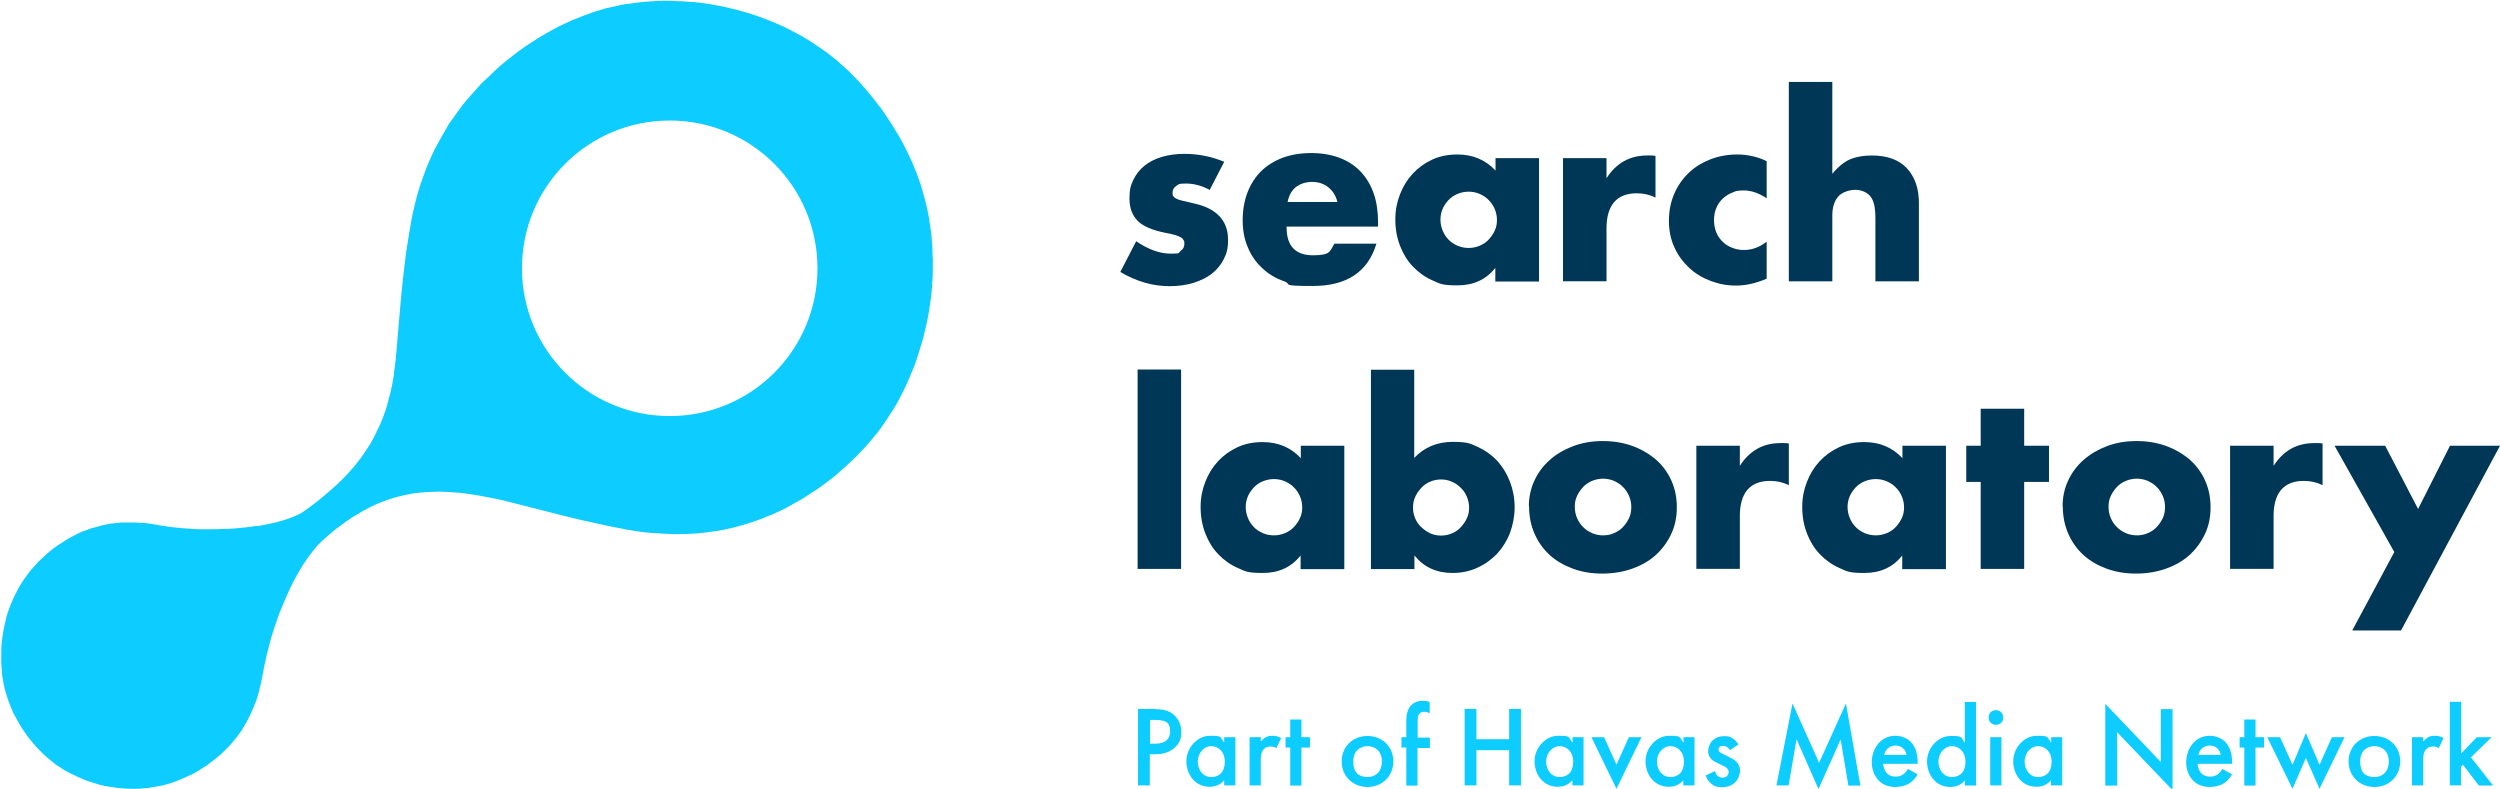
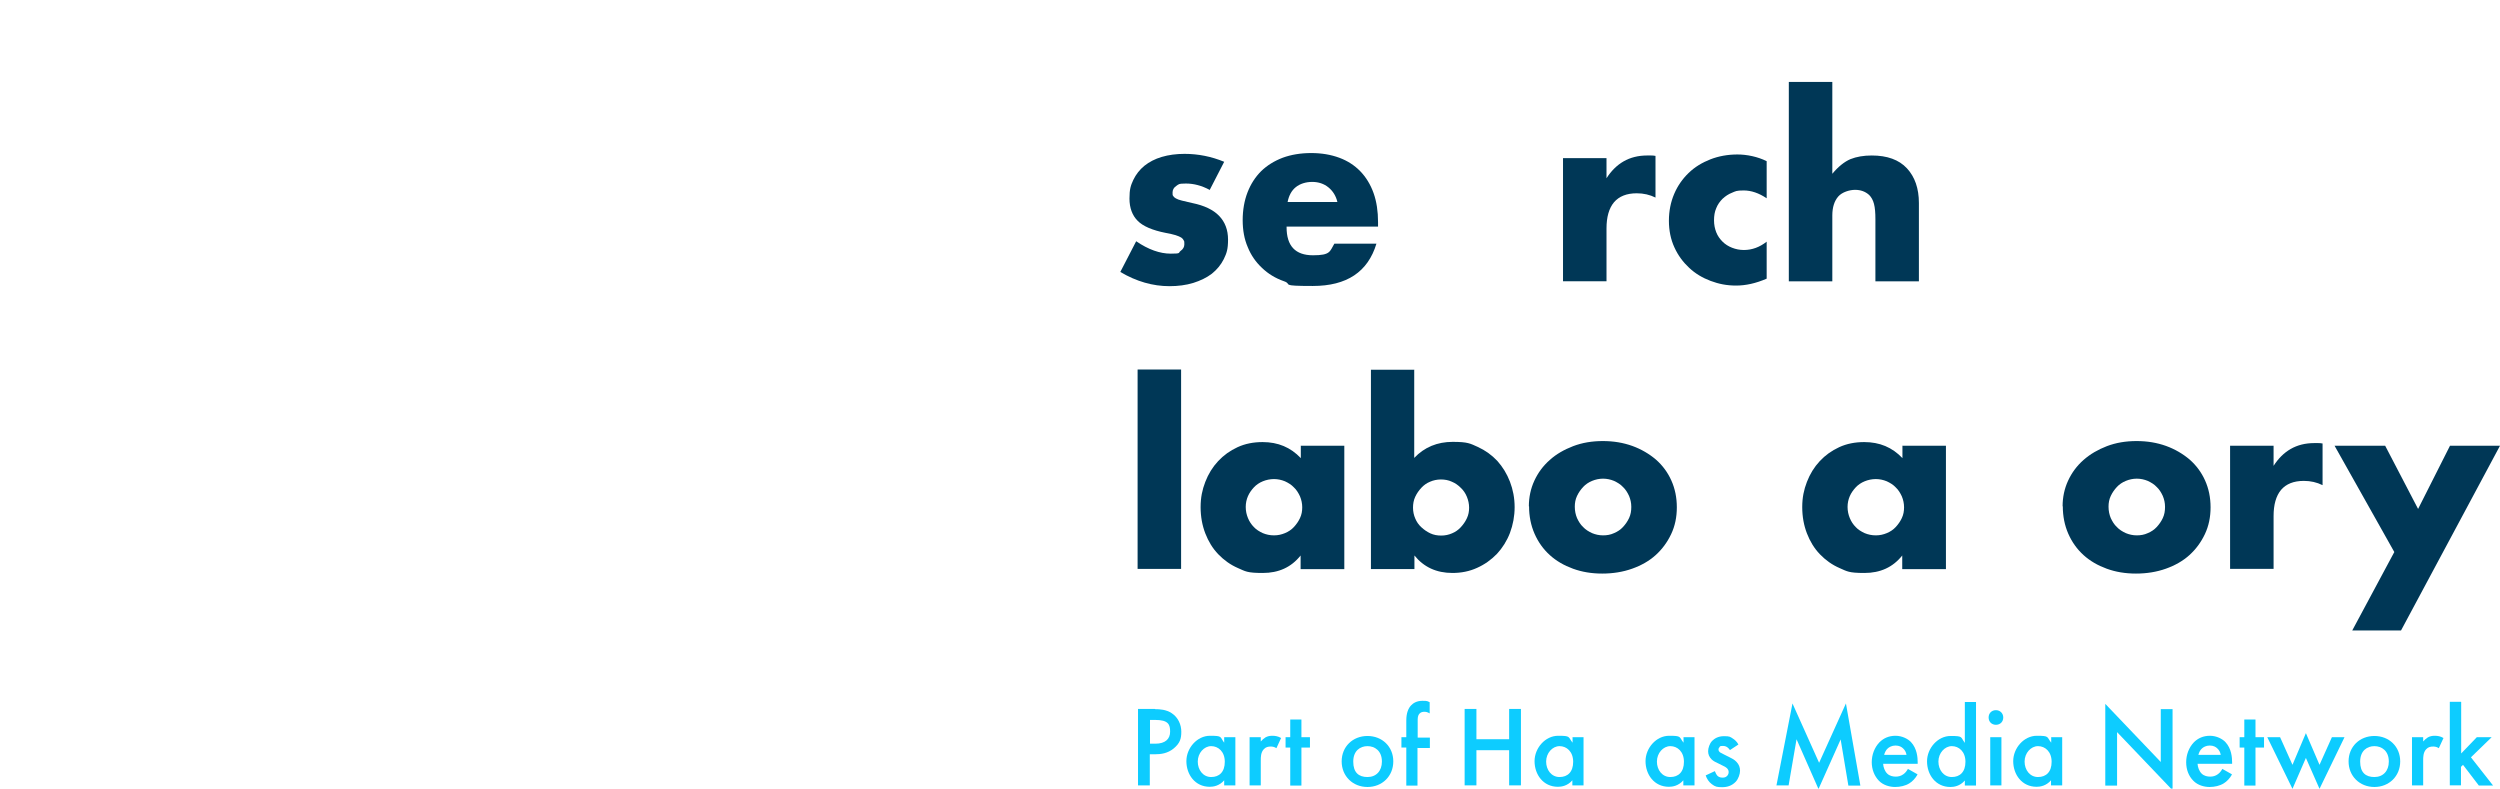
<svg xmlns="http://www.w3.org/2000/svg" version="1.1" viewBox="0 0 1230 388">
  <defs>
    <style>
      .cls-1 {
        fill: #003756;
      }

      .cls-2 {
        fill: #0dccff;
      }
    </style>
  </defs>
  <g>
    <g id="Layer_3">
      <g>
        <g>
          <g>
            <path class="cls-1" d="M595.1,93.4c-3.9-2.1-7.8-3.1-11.6-3.1s-3.6.4-4.8,1.2c-1.2.8-1.8,1.9-1.8,3.2s0,1.3.3,1.7c.2.4.6.8,1.3,1.2.7.4,1.7.8,3,1.1,1.3.3,3,.7,5.1,1.2,5.9,1.2,10.3,3.3,13.2,6.3,2.9,3,4.4,6.9,4.4,11.7s-.7,6.7-2.1,9.6c-1.4,2.8-3.4,5.2-5.9,7.2-2.5,1.9-5.6,3.4-9.1,4.5-3.6,1.1-7.5,1.6-11.7,1.6-8.2,0-16.3-2.3-24.2-7l7.8-15.1c6,4.1,11.7,6.1,17,6.1s3.6-.4,4.8-1.3c1.3-.9,1.9-2,1.9-3.3s0-1.4-.3-1.9c-.2-.5-.6-1-1.2-1.4-.6-.4-1.6-.8-2.8-1.2-1.2-.4-2.8-.7-4.8-1.1-6.6-1.3-11.3-3.3-13.9-6-2.6-2.6-4-6.3-4-10.9s.6-6.4,1.9-9.2c1.3-2.7,3.1-5,5.4-6.9,2.4-1.9,5.2-3.4,8.6-4.4,3.4-1,7.1-1.5,11.2-1.5,6.7,0,13.2,1.3,19.5,3.9l-7.2,14Z" />
            <path class="cls-1" d="M633,111.8c0,9.2,4.3,13.8,13,13.8s8.2-1.9,10.5-5.7h20.7c-4.2,13.9-14.6,20.8-31.3,20.8s-9.8-.8-14.1-2.3c-4.3-1.5-7.9-3.7-10.9-6.6-3-2.8-5.4-6.2-7-10.2-1.7-3.9-2.5-8.4-2.5-13.3s.8-9.6,2.4-13.7c1.6-4.1,3.8-7.5,6.7-10.4,2.9-2.8,6.4-5,10.6-6.6,4.1-1.5,8.8-2.3,14-2.3s9.7.8,13.8,2.3c4.1,1.5,7.6,3.8,10.4,6.7,2.8,2.9,5,6.5,6.5,10.7,1.5,4.2,2.2,9,2.2,14.3v2.2h-45ZM658,99.4c-.7-3-2.2-5.4-4.4-7.2-2.2-1.8-4.9-2.7-8-2.7s-6,.9-8.1,2.6c-2.1,1.7-3.4,4.2-4,7.3h24.5Z" />
-             <path class="cls-1" d="M735.7,77.8h21.5v60.7h-21.5v-6.7c-4.6,5.8-10.8,8.6-18.6,8.6s-8.5-.8-12.2-2.4c-3.7-1.6-6.9-3.9-9.7-6.8-2.8-2.9-4.9-6.4-6.4-10.3-1.5-3.9-2.3-8.2-2.3-12.9s.8-8.5,2.3-12.4c1.5-3.9,3.6-7.3,6.3-10.2,2.7-2.9,5.9-5.2,9.6-6.9,3.7-1.7,7.8-2.5,12.3-2.5,7.6,0,13.8,2.6,18.8,7.9v-6ZM708.7,108c0,2,.4,3.8,1.1,5.5.7,1.7,1.7,3.2,2.9,4.4,1.2,1.3,2.7,2.2,4.4,3,1.7.7,3.5,1.1,5.5,1.1s3.7-.4,5.4-1.1c1.7-.7,3.2-1.7,4.4-3,1.2-1.3,2.2-2.7,3-4.4.8-1.7,1.1-3.4,1.1-5.3s-.4-3.7-1.1-5.4c-.8-1.7-1.7-3.2-3-4.4-1.2-1.3-2.7-2.2-4.4-3-1.7-.7-3.5-1.1-5.4-1.1s-3.8.4-5.5,1.1c-1.7.7-3.2,1.7-4.4,3-1.2,1.3-2.2,2.7-2.9,4.3-.7,1.6-1.1,3.4-1.1,5.3" />
            <path class="cls-1" d="M769,77.8h21.4v9.9c2.3-3.6,5.1-6.4,8.4-8.3,3.3-1.9,7.2-2.9,11.6-2.9h1.8c.7,0,1.4,0,2.3.2v20.5c-2.8-1.4-5.9-2.1-9.2-2.1-5,0-8.7,1.5-11.2,4.4-2.5,3-3.7,7.3-3.7,12.9v26h-21.4v-60.7Z" />
            <path class="cls-1" d="M869.1,97.5c-3.7-2.5-7.5-3.8-11.2-3.8s-4,.4-5.7,1.1c-1.8.7-3.3,1.7-4.7,3-1.3,1.3-2.4,2.8-3.1,4.6-.8,1.8-1.1,3.8-1.1,6s.4,4.1,1.1,5.9c.7,1.8,1.8,3.3,3.1,4.6,1.3,1.3,2.9,2.3,4.7,3,1.8.7,3.7,1.1,5.8,1.1,4,0,7.8-1.4,11.2-4.1v18.2c-5.3,2.3-10.3,3.4-15,3.4s-8.6-.8-12.6-2.3c-4-1.5-7.5-3.6-10.5-6.4-3-2.8-5.5-6.1-7.3-10.1-1.8-3.9-2.7-8.3-2.7-13.1s.9-9.2,2.6-13.2c1.7-4,4.1-7.4,7.1-10.3,3-2.9,6.6-5.1,10.7-6.7,4.1-1.6,8.6-2.4,13.3-2.4s10,1.1,14.4,3.3v18.2Z" />
            <path class="cls-1" d="M880.1,40.3h21.4v45.2c2.9-3.5,5.9-5.9,8.9-7.2,3-1.2,6.5-1.8,10.5-1.8,7.6,0,13.4,2.1,17.3,6.3,3.9,4.2,5.9,9.9,5.9,17.1v38.5h-21.4v-30.6c0-3.1-.2-5.6-.7-7.5-.5-1.9-1.3-3.3-2.4-4.4-1.9-1.7-4.2-2.5-6.9-2.5s-6.4,1.1-8.3,3.3c-1.9,2.2-2.9,5.3-2.9,9.3v32.4h-21.4V40.3Z" />
            <rect class="cls-1" x="559.7" y="181.8" width="21.4" height="98.1" />
            <path class="cls-1" d="M639.9,219.3h21.5v60.7h-21.5v-6.7c-4.6,5.8-10.8,8.6-18.6,8.6s-8.5-.8-12.2-2.4c-3.7-1.6-6.9-3.9-9.7-6.8-2.8-2.9-4.9-6.4-6.4-10.3-1.5-3.9-2.3-8.2-2.3-12.9s.8-8.5,2.3-12.4c1.5-3.9,3.6-7.3,6.3-10.2,2.7-2.9,5.9-5.2,9.6-6.9,3.7-1.7,7.8-2.5,12.3-2.5,7.6,0,13.8,2.6,18.8,7.9v-6ZM612.9,249.4c0,2,.4,3.8,1.1,5.5.7,1.7,1.7,3.2,2.9,4.4,1.2,1.3,2.7,2.2,4.4,3,1.7.7,3.5,1.1,5.5,1.1s3.7-.4,5.4-1.1c1.7-.7,3.2-1.7,4.4-3,1.2-1.3,2.2-2.7,3-4.4.8-1.7,1.1-3.4,1.1-5.3s-.4-3.7-1.1-5.4c-.8-1.7-1.7-3.2-3-4.4-1.2-1.3-2.7-2.2-4.4-3-1.7-.7-3.5-1.1-5.4-1.1s-3.8.4-5.5,1.1c-1.7.7-3.2,1.7-4.4,3-1.2,1.3-2.2,2.7-2.9,4.3-.7,1.6-1.1,3.4-1.1,5.3" />
            <path class="cls-1" d="M695.8,181.8v43.5c5-5.3,11.4-7.9,18.9-7.9s8.6.8,12.4,2.5c3.7,1.7,6.9,4,9.6,6.9,2.6,2.9,4.7,6.3,6.2,10.2,1.5,3.9,2.3,8.1,2.3,12.5s-.8,8.7-2.3,12.7c-1.5,3.9-3.7,7.4-6.4,10.3-2.8,2.9-6,5.2-9.8,6.9-3.7,1.7-7.8,2.5-12.1,2.5-7.9,0-14.1-2.9-18.7-8.6v6.7h-21.4v-98.1h21.4ZM722.8,249.8c0-1.9-.4-3.7-1.1-5.4-.7-1.7-1.7-3.2-3-4.4-1.3-1.3-2.7-2.3-4.4-3-1.7-.8-3.5-1.1-5.4-1.1s-3.7.4-5.3,1.1c-1.7.7-3.1,1.7-4.3,3-1.2,1.3-2.2,2.7-3,4.4-.8,1.7-1.1,3.5-1.1,5.4s.4,3.7,1.1,5.3c.7,1.7,1.7,3.1,3,4.3,1.3,1.2,2.7,2.2,4.4,3,1.7.8,3.5,1.1,5.4,1.1s3.7-.4,5.3-1.1c1.7-.7,3.1-1.7,4.3-3,1.2-1.3,2.2-2.7,3-4.4.8-1.7,1.1-3.4,1.1-5.2" />
            <path class="cls-1" d="M752.2,249.1c0-4.5.9-8.7,2.7-12.6,1.8-3.9,4.3-7.3,7.6-10.2,3.2-2.9,7.1-5.1,11.5-6.8,4.5-1.7,9.3-2.5,14.6-2.5s10,.8,14.5,2.4c4.4,1.6,8.3,3.9,11.6,6.7,3.3,2.9,5.8,6.3,7.6,10.3,1.8,4,2.7,8.4,2.7,13.2s-.9,9.2-2.8,13.2c-1.9,4-4.4,7.4-7.6,10.3s-7.1,5.1-11.6,6.7c-4.5,1.6-9.4,2.4-14.7,2.4s-10-.8-14.4-2.4c-4.4-1.6-8.2-3.8-11.4-6.7-3.2-2.9-5.7-6.4-7.5-10.5-1.8-4.1-2.7-8.6-2.7-13.5M774.8,249.3c0,2.1.4,3.9,1.1,5.6.8,1.7,1.7,3.2,3,4.4,1.2,1.3,2.7,2.2,4.4,3,1.7.7,3.5,1.1,5.4,1.1s3.7-.3,5.4-1.1c1.7-.7,3.2-1.7,4.4-3,1.2-1.3,2.2-2.7,3-4.4.8-1.7,1.1-3.5,1.1-5.5s-.4-3.7-1.1-5.4c-.8-1.7-1.7-3.2-3-4.4-1.2-1.3-2.7-2.2-4.4-3-1.7-.7-3.5-1.1-5.4-1.1s-3.7.4-5.4,1.1c-1.7.7-3.2,1.7-4.4,3-1.2,1.3-2.2,2.7-3,4.4-.8,1.7-1.1,3.4-1.1,5.3" />
-             <path class="cls-1" d="M834.6,219.3h21.4v9.9c2.3-3.6,5.1-6.4,8.4-8.3,3.3-1.9,7.2-2.9,11.6-2.9h1.8c.7,0,1.4,0,2.3.2v20.5c-2.8-1.4-5.9-2.1-9.2-2.1-5,0-8.7,1.5-11.2,4.4-2.5,3-3.7,7.3-3.7,12.9v26h-21.4v-60.7Z" />
            <path class="cls-1" d="M935.9,219.3h21.5v60.7h-21.5v-6.7c-4.6,5.8-10.8,8.6-18.6,8.6s-8.5-.8-12.2-2.4c-3.7-1.6-6.9-3.9-9.7-6.8-2.8-2.9-4.9-6.4-6.4-10.3-1.5-3.9-2.3-8.2-2.3-12.9s.8-8.5,2.3-12.4c1.5-3.9,3.6-7.3,6.3-10.2,2.7-2.9,5.9-5.2,9.6-6.9,3.7-1.7,7.8-2.5,12.3-2.5,7.6,0,13.8,2.6,18.8,7.9v-6ZM909,249.4c0,2,.4,3.8,1.1,5.5.7,1.7,1.7,3.2,2.9,4.4,1.2,1.3,2.7,2.2,4.4,3,1.7.7,3.5,1.1,5.5,1.1s3.7-.4,5.4-1.1c1.7-.7,3.2-1.7,4.4-3,1.2-1.3,2.2-2.7,3-4.4.8-1.7,1.1-3.4,1.1-5.3s-.4-3.7-1.1-5.4c-.8-1.7-1.7-3.2-3-4.4-1.2-1.3-2.7-2.2-4.4-3-1.7-.7-3.5-1.1-5.4-1.1s-3.8.4-5.5,1.1c-1.7.7-3.2,1.7-4.4,3-1.2,1.3-2.2,2.7-2.9,4.3-.7,1.6-1.1,3.4-1.1,5.3" />
-             <polygon class="cls-1" points="995.9 237.1 995.9 279.9 974.5 279.9 974.5 237.1 967.4 237.1 967.4 219.3 974.5 219.3 974.5 201.1 995.9 201.1 995.9 219.3 1008.1 219.3 1008.1 237.1 995.9 237.1" />
            <path class="cls-1" d="M1014.8,249.1c0-4.5.9-8.7,2.7-12.6,1.8-3.9,4.3-7.3,7.6-10.2s7.1-5.1,11.5-6.8c4.5-1.7,9.3-2.5,14.6-2.5s10,.8,14.5,2.4c4.4,1.6,8.3,3.9,11.6,6.7,3.3,2.9,5.8,6.3,7.6,10.3,1.8,4,2.7,8.4,2.7,13.2s-.9,9.2-2.8,13.2c-1.9,4-4.4,7.4-7.6,10.3-3.2,2.9-7.1,5.1-11.6,6.7-4.5,1.6-9.4,2.4-14.7,2.4s-10-.8-14.4-2.4c-4.4-1.6-8.2-3.8-11.4-6.7-3.2-2.9-5.7-6.4-7.5-10.5-1.8-4.1-2.7-8.6-2.7-13.5M1037.4,249.3c0,2.1.4,3.9,1.1,5.6.8,1.7,1.7,3.2,3,4.4,1.2,1.3,2.7,2.2,4.4,3,1.7.7,3.5,1.1,5.4,1.1s3.7-.3,5.4-1.1c1.7-.7,3.2-1.7,4.4-3,1.2-1.3,2.2-2.7,3-4.4.8-1.7,1.1-3.5,1.1-5.5s-.4-3.7-1.1-5.4c-.8-1.7-1.7-3.2-3-4.4-1.2-1.3-2.7-2.2-4.4-3-1.7-.7-3.5-1.1-5.4-1.1s-3.7.4-5.4,1.1c-1.7.7-3.2,1.7-4.4,3-1.2,1.3-2.2,2.7-3,4.4-.8,1.7-1.1,3.4-1.1,5.3" />
            <path class="cls-1" d="M1097.2,219.3h21.4v9.9c2.3-3.6,5.1-6.4,8.4-8.3,3.3-1.9,7.2-2.9,11.6-2.9h1.8c.7,0,1.4,0,2.3.2v20.5c-2.8-1.4-5.9-2.1-9.2-2.1-5,0-8.7,1.5-11.2,4.4-2.5,3-3.7,7.3-3.7,12.9v26h-21.4v-60.7Z" />
            <polygon class="cls-1" points="1178 271.6 1148.6 219.3 1173.5 219.3 1189.7 250.4 1205.4 219.3 1230 219.3 1181.3 310.2 1157.3 310.2 1178 271.6" />
          </g>
-           <path class="cls-2" d="M458.8,126.6c0-.4,0-.9,0-1.3,0-.4,0-.9,0-1.3,0-2.1-.2-4.2-.4-6.3,0-.5,0-1-.1-1.6-.3-2.6-.6-5.1-1.1-7.7,0-.2,0-.3,0-.5,0-.5-.2-.9-.3-1.4-.3-1.8-.7-3.6-1.1-5.4-.2-.8-.4-1.6-.6-2.4-.5-1.8-1-3.6-1.5-5.4-.2-.6-.3-1.2-.5-1.8-.8-2.3-1.6-4.7-2.5-7-.2-.5-.4-1-.6-1.4-.7-1.9-1.5-3.7-2.4-5.5-.1-.3-.3-.6-.4-1-.1-.3-.3-.6-.4-.8-1.5-3-3-6.1-4.7-9-.2-.4-.4-.7-.7-1.1-1.8-3.1-3.8-6.2-5.9-9.3-.8-1.2-1.7-2.4-2.5-3.6-.2-.2-.4-.5-.6-.7-3.1-4.1-6.3-8-9.7-11.7-.1-.1-.2-.2-.3-.4-.4-.4-.8-.8-1.2-1.2-1.1-1.1-2.1-2.2-3.2-3.3-.2-.2-.4-.5-.7-.7-.4-.4-.9-.7-1.3-1.1-1-1-2.1-1.9-3.2-2.9-.3-.3-.6-.6-1-.9-.3-.3-.7-.5-1-.8-1.1-.9-2.2-1.8-3.4-2.7-.4-.3-.9-.7-1.3-1-.2-.2-.5-.3-.8-.5-1.4-1-2.8-2-4.2-2.9-.4-.3-.9-.6-1.3-.9,0,0-.2-.1-.3-.2-2-1.3-4.1-2.5-6.1-3.7-.1,0-.3-.2-.4-.2-.3-.2-.7-.3-1-.5-1.9-1-3.8-2-5.8-3-.3-.2-.6-.3-.9-.5-.2-.1-.5-.2-.8-.3-5.1-2.3-10.4-4.4-15.9-6.1-.3,0-.7-.2-1-.3-.3,0-.6-.2-1-.3-2.9-.9-5.9-1.6-8.9-2.3-1.6-.4-3.2-.7-4.9-1-.3,0-.7-.1-1-.2-1.4-.3-2.8-.5-4.2-.7-2.1-.3-4.2-.6-6.3-.8-.3,0-.6,0-.9,0-.5,0-.9,0-1.4-.1-1.3-.1-2.7-.2-4-.3-1.7,0-3.4-.1-5.2-.2-.5,0-1.1,0-1.6,0-.9,0-1.7,0-2.6,0-1.3,0-2.7,0-4,.2-1,0-1.9.1-2.9.2-.2,0-.3,0-.5,0-.1,0-.3,0-.4,0-1.2.1-2.5.2-3.7.4-1.2.1-2.4.3-3.7.5-.4,0-.9.1-1.3.2-.2,0-.4,0-.6,0-.6,0-1.2.2-1.8.3-1.3.2-2.5.5-3.8.8-1.1.2-2.1.5-3.1.7-.2,0-.3,0-.5.1,0,0-.1,0-.2,0-1.3.3-2.6.7-3.9,1.1-1.4.4-2.7.8-4.1,1.3-.2,0-.4.1-.5.2-.3.1-.7.2-1,.4-.9.3-1.9.6-2.8,1-1.5.6-3.1,1.2-4.6,1.8-.2,0-.4.2-.7.3-.4.2-.7.3-1.1.5-1,.5-2.1.9-3.1,1.4-1.6.7-3.1,1.5-4.7,2.4-.2,0-.4.2-.6.3,0,0,0,0,0,0-2.2,1.2-4.4,2.4-6.5,3.7-.4.2-.7.5-1.1.7-1,.6-1.9,1.2-2.8,1.8-1.1.7-2.2,1.4-3.4,2.2-1.1.8-2.2,1.6-3.3,2.4-.8.6-1.7,1.2-2.5,1.9-2.3,1.8-4.6,3.6-6.7,5.4-.2.2-.4.4-.6.6-1.4,1.2-2.7,2.5-4,3.8-1.5,1.5-3.2,2.8-4.6,4.3-.2.2-.4.5-.6.7-1.5,1.5-2.8,3.2-4.2,4.7-1.4,1.6-2.9,3.2-4.2,4.9-1.3,1.7-2.5,3.4-3.7,5.1-1,1.5-2.1,2.8-3.1,4.3-.2.3-.4.7-.6,1.1-.4.7-.8,1.4-1.2,2.1-1.6,2.7-3.1,5.4-4.6,8.2-.4.7-.8,1.4-1.1,2.2-.2.4-.4.8-.6,1.2-1.3,2.9-2.6,5.8-3.7,8.8,0,.2-.1.4-.2.6-.1.4-.3.7-.4,1.1-.6,1.7-1.3,3.4-1.8,5.2-.6,1.9-1.2,3.8-1.7,5.7,0,.2,0,.3-.1.5,0,.3-.1.5-.2.8-.4,1.3-.7,2.7-1,4.1-.4,1.7-.8,3.4-1.1,5.1-.2,1.1-.4,2.3-.6,3.4-.2,1.3-.4,2.6-.7,3.9,0,.3,0,.5-.1.8-.3,1.7-.5,3.3-.8,5,0,.7-.2,1.3-.3,1.9-.3,2.1-.6,4.2-.8,6.2,0,0,0,0,0,0-1.5,11.9-2.4,22.5-3.2,32.2,0,.8-.1,1.6-.2,2.4,0,.8-.1,1.7-.2,2.5-.1,1.6-.3,3.2-.4,4.7,0,.1,0,.2,0,.3-.2,1.7-.3,3.3-.5,4.9,0,.2,0,.4,0,.6-.3,2.4-.6,4.7-.9,7,0,.2,0,.4,0,.7-.3,1.7-.6,3.4-.9,5,0,.5-.2.9-.3,1.4-.2,1-.4,2.1-.7,3.1-.1.5-.3,1.1-.4,1.6-.2.9-.5,1.8-.7,2.6-.1.5-.3,1-.4,1.5-.2.8-.5,1.5-.7,2.3-.2.6-.4,1.2-.6,1.7-.4,1.1-.8,2.3-1.3,3.4,0,.2-.2.5-.3.7-.6,1.5-1.3,3.1-2.1,4.6-.2.5-.5,1-.7,1.5-.4.8-.8,1.5-1.2,2.3-.3.6-.6,1.1-.9,1.7-.4.8-.9,1.5-1.4,2.2-.3.5-.6.9-.9,1.4-.8,1.3-1.7,2.5-2.6,3.8-.2.2-.3.5-.5.7-1.1,1.4-2.3,2.9-3.5,4.4-.3.4-.7.7-1,1.1-1,1.1-2.1,2.3-3.1,3.4-.5.5-.9.9-1.4,1.4-1.5,1.5-3,2.9-4.7,4.4-1.1,1-2.2,1.9-3.4,2.9-.3.2-.5.5-.8.7-2.9,2.5-6.1,4.9-9.6,7.4-.8.6-1.7,1.1-2.8,1.7,0,0,0,0-.1,0-1.1.6-2.3,1.1-3.7,1.6-.1,0-.2,0-.3.1-1.3.5-2.7,1-4.2,1.4-.2,0-.5.1-.7.2-1.5.4-3.1.9-4.8,1.2-.3,0-.6.1-1,.2-1.7.4-3.5.7-5.3,1,0,0-.2,0-.3,0-.2,0-.4,0-.6,0-1.7.3-3.5.5-5.3.7-.7,0-1.3.1-2,.2-2,.2-4.1.4-6.3.5-.5,0-.9,0-1.4,0-2.3.1-4.6.2-7,.2s-2.8,0-4.2,0c-1.1,0-2.2,0-3.4-.1-1,0-2-.1-2.9-.2-1.1,0-2.2-.1-3.3-.2-1.6-.1-3.3-.3-5-.5-.5,0-1.1-.1-1.6-.2-.3,0-.6,0-.9-.1-2.1-.3-4.1-.6-6.2-1,0,0,0,0,0,0-.5,0-1.1-.2-1.6-.3-1.3-.2-2.7-.4-4-.5-.1,0-.2,0-.3,0,0,0-.2,0-.3,0-.9,0-1.8-.1-2.7-.2-.8,0-1.6,0-2.4,0h-1.9c-.7,0-1.3,0-2,0-.5,0-1,0-1.5,0,0,0,0,0-.1,0,0,0-.2,0-.2,0-.6,0-1.2.1-1.9.2-.6,0-1.2.1-1.8.2-.2,0-.4,0-.6.1-.1,0-.3,0-.4,0-.3,0-.6,0-.8.1-.6.1-1.3.2-1.9.4-.7.1-1.3.3-2,.4-.7.2-1.3.4-2,.6-.7.2-1.4.4-2.1.6,0,0-.2,0-.2,0,0,0,0,0-.1,0-.7.2-1.3.4-2,.7-.8.3-1.6.6-2.4.9,0,0-.1,0-.2,0-.8.3-1.6.7-2.5,1.1-.4.2-.9.5-1.3.7-.3.1-.6.3-.8.4-.3.1-.5.3-.8.4-1,.5-2,1.1-3,1.7,0,0-.2.1-.3.2,0,0,0,0,0,0-1.4.9-2.8,1.8-4.2,2.7,0,0,0,0,0,0-.6.4-1.2.9-1.8,1.3-1,.7-1.9,1.5-2.8,2.3,0,0-.2.2-.3.2-.7.6-1.4,1.3-2.1,2-.8.7-1.5,1.4-2.3,2.1-.1.1-.2.2-.3.3-.7.8-1.4,1.6-2.1,2.4-.7.8-1.4,1.5-2,2.3-.7.9-1.4,1.9-2.1,2.9-.5.7-1,1.3-1.4,2,0,0,0,.2-.1.2-1.4,2.1-2.6,4.4-3.7,6.7,0,.2-.2.4-.3.6-.6,1.3-1.2,2.7-1.7,4,0,.2-.2.5-.3.7-.4,1-.7,2-1.1,3.1-.3.9-.5,1.8-.8,2.8,0,0,0,0,0,0,0,0,0,0,0,.1-.2.9-.4,1.7-.6,2.6-.2.8-.3,1.6-.5,2.4,0,.5-.2.9-.3,1.4,0,.3,0,.5-.1.8-.1.7-.2,1.4-.3,2.1-.1,1.1-.3,2.2-.4,3.2,0,.1,0,.2,0,.3,0,.2,0,.4,0,.5,0,.8-.1,1.5-.1,2.2,0,1.1,0,2.1,0,3.2s0,.4,0,.6,0,.3,0,.5c0,.6,0,1.2,0,1.9,0,.9.1,1.9.2,2.9,0,.4,0,.7.1,1.1,0,.2,0,.4,0,.6,0,.3,0,.7.1,1,.1.9.2,1.8.4,2.7.1.7.3,1.5.4,2.2,0,0,0,0,0,0,0,0,0,.1,0,.2.2.8.4,1.6.6,2.4.2.8.4,1.6.7,2.4,0,.3.2.6.3.9,0,.1,0,.2.1.4,0,.3.2.6.3.9.2.7.5,1.4.8,2.2.3.7.5,1.4.8,2,0,.2.2.4.3.6,0,0,0,.1,0,.2.2.4.4.8.5,1.2.3.7.6,1.3,1,1.9.3.7.7,1.3,1,1.9,0,.2.2.3.3.5,0,0,0,.1.1.2.2.4.5.9.7,1.3.4.7.8,1.3,1.2,2,.5.7,1,1.5,1.5,2.2,0,0,0,0,0,0,.5.8,1.1,1.5,1.6,2.3.4.5.8,1,1.2,1.5.7.9,1.4,1.7,2.1,2.5.3.3.6.7.9,1.1.4.4.8.8,1.2,1.2.8.9,1.7,1.7,2.5,2.5.4.3.7.7,1.1,1,.4.4.9.7,1.3,1.1.7.6,1.4,1.2,2.2,1.8.4.3.8.7,1.2,1,.6.4,1.2.8,1.7,1.1.6.4,1.2.8,1.8,1.2.3.2.6.4,1,.6,1,.6,2,1.1,3,1.6.3.2.6.4,1,.5,0,0,.2,0,.3.1,1.3.7,2.7,1.3,4.1,1.9.2,0,.5.2.7.3.4.2.9.3,1.3.5.7.3,1.4.6,2.2.8.7.2,1.4.4,2,.6.5.2,1.1.3,1.6.5.3,0,.6.2.9.3,1.6.4,3.2.8,4.9,1,.1,0,.2,0,.3,0,3.9.7,7.7,1,11.5,1h.4c2.1,0,4.2-.1,6.3-.4.5,0,1.1-.1,1.6-.2,1.9-.3,3.8-.6,5.7-1,.2,0,.3,0,.5-.1,2-.5,4-1.1,5.9-1.8.5-.2,1-.4,1.5-.6,1.8-.7,3.6-1.4,5.3-2.3.1,0,.3-.1.4-.2,0,0,.1,0,.2,0,.7-.3,1.4-.7,2.1-1.1.7-.4,1.4-.8,2.1-1.2.6-.4,1.2-.8,1.7-1.1.7-.4,1.3-.8,2-1.3.3-.2.6-.4.9-.6,1.1-.8,2.1-1.6,3.2-2.4.4-.3.8-.7,1.2-1,.5-.4,1-.9,1.6-1.3,1-.9,2-1.9,3-2.9.4-.4.9-.9,1.3-1.3,1.2-1.3,2.4-2.6,3.4-4,.1-.1.3-.3.4-.4,1.1-1.4,2.1-2.9,3.1-4.4.1-.2.2-.4.3-.6.2-.4.5-.8.7-1.2.6-.9,1.1-1.9,1.6-2.8.2-.4.4-.8.5-1.1.3-.6.6-1.2.9-1.8.6-1.2,1.1-2.5,1.6-3.7.3-.7.5-1.4.8-2,.5-1.3.9-2.7,1.3-4.1.2-.6.4-1.2.5-1.9.5-2,1-4.1,1.4-6.3.5-3.1,1.1-6,1.8-8.9.1-.6.3-1.2.4-1.9.7-2.8,1.4-5.6,2.1-8.2,0-.2.1-.4.2-.6.8-2.6,1.6-5.2,2.5-7.6.1-.4.3-.9.4-1.3.9-2.5,1.8-4.9,2.8-7.1.2-.4.4-.8.5-1.2.9-2.2,1.9-4.3,2.8-6.3,0,0,.1-.2.1-.3,1-2.1,2-4,3-5.8.2-.4.4-.7.6-1.1,1-1.7,2-3.4,2.9-4.9.1-.2.3-.4.4-.6.9-1.4,1.8-2.7,2.6-3.8.2-.2.3-.4.5-.6.9-1.2,1.8-2.3,2.6-3.3.2-.2.4-.4.5-.6.9-.9,1.7-1.8,2.4-2.5,1.4-1.3,2.8-2.4,4.1-3.6.4-.4.9-.7,1.3-1.1.9-.8,1.9-1.5,2.8-2.2.5-.4,1-.8,1.6-1.2.8-.6,1.6-1.2,2.5-1.8.5-.4,1.1-.7,1.6-1.1.8-.6,1.6-1.1,2.5-1.6.4-.3.9-.6,1.3-.8,1.8-1.1,3.5-2.1,5.3-3,.3-.2.7-.3,1-.5,1.8-.9,3.5-1.7,5.3-2.4.2,0,.4-.1.6-.2,1.7-.7,3.3-1.2,4.9-1.7.3,0,.6-.2.9-.3,1.7-.5,3.4-.9,5.1-1.3.3,0,.6-.1.9-.2,2.3-.5,4.6-.8,7-1.1.2,0,.4,0,.7,0,2.5-.2,5-.4,7.5-.4s.9,0,1.3,0c2.9,0,5.7.2,8.7.5.3,0,.5,0,.8,0,3,.3,6.1.8,9.2,1.3,2.2.4,4.5.9,6.9,1.3.7.2,1.4.3,2.1.4,1.8.4,3.7.8,5.5,1.3,1.2.3,2.4.6,3.6.9,1.4.4,2.9.7,4.3,1.1,11.6,2.9,24.3,6.4,38.7,9.4.5,0,.9.2,1.4.3,2.8.6,5.7,1.2,8.6,1.7.4,0,.8.2,1.3.3.6.1,1.2.2,1.8.3,3.8.7,7.5,1.2,11.2,1.5.2,0,.5,0,.7,0,3.6.3,7.1.5,10.6.6.2,0,.4,0,.6,0,.3,0,.6,0,.9,0,2.9,0,5.8-.1,8.6-.3.8,0,1.6-.1,2.4-.2,2.2-.2,4.4-.5,6.5-.8.7-.1,1.5-.2,2.2-.3,2.8-.5,5.5-1,8.2-1.7.5-.1.9-.3,1.4-.4,2.3-.6,4.5-1.2,6.8-2,.8-.3,1.6-.5,2.4-.8,2.1-.7,4.2-1.5,6.2-2.4.6-.3,1.2-.5,1.8-.7,2.3-1,4.6-2.1,6.9-3.2.2-.1.4-.2.6-.4,1.2-.6,2.4-1.3,3.6-2,1.6-.9,3.2-1.7,4.7-2.7,1.2-.7,2.3-1.5,3.5-2.3,1.1-.7,2.2-1.4,3.3-2.1.8-.6,1.7-1.2,2.5-1.8,2.2-1.6,4.3-3.2,6.4-4.9.7-.6,1.3-1.2,2-1.8,1.3-1.1,2.6-2.2,3.8-3.4,1.8-1.6,3.5-3.3,5.2-5,1.2-1.2,2.3-2.4,3.4-3.6,1.6-1.8,3.2-3.6,4.7-5.5,1-1.2,2-2.4,2.9-3.7,1.5-2,2.9-4.1,4.2-6.2.8-1.2,1.6-2.4,2.4-3.7.2-.3.4-.6.6-1,.6-1,1.2-2,1.7-3,.6-1.1,1.2-2.3,1.8-3.5.7-1.4,1.4-2.8,2.1-4.3,1-2.3,2-4.6,2.9-6.9.6-1.4,1.2-2.8,1.7-4.3.9-2.6,1.7-5.3,2.5-8,.4-1.2.8-2.5,1.1-3.7,1-4,2-8.2,2.7-12.4.4-2.2.7-4.5,1-6.7.2-1.2.3-2.4.4-3.6.1-1,.2-2,.3-3,0,0,0,0,0-.1,0-.3,0-.6,0-.8.2-2.1.3-4.3.3-6.4,0-.8,0-1.7,0-2.5,0-1.6,0-3.2,0-4.7M329.5,204.7c-40.1,0-72.7-32.5-72.7-72.7s32.5-72.7,72.7-72.7,72.7,32.5,72.7,72.7-32.5,72.7-72.7,72.7" />
        </g>
        <g>
          <path class="cls-2" d="M568.3,348.9c2.3,0,5.5.2,8.2,2,3.2,2.1,4.7,5.7,4.7,9.1s-.6,5.6-3.7,8.2c-3,2.5-6.4,2.9-9.2,2.9h-2.6v15.3h-5.8v-37.6h8.3ZM565.8,365.9h2.6c5,0,7.3-2.4,7.3-5.9s-.8-5.8-7.4-5.8h-2.5v11.7Z" />
          <path class="cls-2" d="M602.3,362.7h5.5v23.7h-5.5v-2.5c-2.4,2.8-5.4,3.2-7.1,3.2-7.3,0-11.5-6.1-11.5-12.6s5.3-12.5,11.6-12.5,4.8.5,7,3.4v-2.8ZM589.3,374.7c0,4.1,2.6,7.6,6.6,7.6s6.7-2.5,6.7-7.5-3.2-7.7-6.7-7.7-6.6,3.4-6.6,7.6Z" />
          <path class="cls-2" d="M614.8,362.7h5.5v2.1c.6-.7,1.5-1.5,2.3-2,1.1-.6,2.1-.8,3.4-.8s2.8.2,4.3,1.1l-2.3,5c-1.2-.8-2.3-.8-2.8-.8-1.2,0-2.4.2-3.4,1.3-1.5,1.6-1.5,3.9-1.5,5.5v12.3h-5.5v-23.7Z" />
          <path class="cls-2" d="M640.3,367.8v18.7h-5.5v-18.7h-2.3v-5.1h2.3v-8.7h5.5v8.7h4.2v5.1h-4.2Z" />
          <path class="cls-2" d="M685.5,374.6c0,7.3-5.5,12.6-12.7,12.6s-12.7-5.3-12.7-12.6,5.5-12.5,12.7-12.5,12.7,5.2,12.7,12.5ZM679.9,374.7c0-5.4-3.6-7.6-7.1-7.6s-7,2.2-7,7.6,2.7,7.6,7,7.6,7.1-3,7.1-7.6Z" />
          <path class="cls-2" d="M697.4,367.8v18.7h-5.5v-18.7h-2.4v-5.1h2.4v-8.2c0-3.7,1-6,2.3-7.4,1-1.1,2.8-2.3,5.6-2.3s2.4.2,3.6.7v5.5c-1.1-.7-1.9-.8-2.6-.8s-1.7.1-2.4.9c-.3.3-.9,1.1-.9,2.8v9h6v5.1h-6Z" />
          <path class="cls-2" d="M726.4,363.7h16.1v-14.9h5.8v37.6h-5.8v-17.3h-16.1v17.3h-5.8v-37.6h5.8v14.9Z" />
          <path class="cls-2" d="M773.6,362.7h5.5v23.7h-5.5v-2.5c-2.4,2.8-5.4,3.2-7.1,3.2-7.3,0-11.5-6.1-11.5-12.6s5.3-12.5,11.6-12.5,4.8.5,7.1,3.4v-2.8ZM760.7,374.7c0,4.1,2.6,7.6,6.6,7.6s6.7-2.5,6.7-7.5-3.2-7.7-6.7-7.7-6.6,3.4-6.6,7.6Z" />
-           <path class="cls-2" d="M789.2,362.7l6.1,13.5,6.1-13.5h6.2l-12.3,25.4-12.3-25.4h6.2Z" />
          <path class="cls-2" d="M828.2,362.7h5.5v23.7h-5.5v-2.5c-2.4,2.8-5.4,3.2-7.1,3.2-7.3,0-11.5-6.1-11.5-12.6s5.3-12.5,11.6-12.5,4.8.5,7.1,3.4v-2.8ZM815.2,374.7c0,4.1,2.6,7.6,6.6,7.6s6.7-2.5,6.7-7.5-3.2-7.7-6.7-7.7-6.6,3.4-6.6,7.6Z" />
          <path class="cls-2" d="M851.1,369c-.6-.9-1.6-2-3.4-2s-1.4.3-1.7.6c-.3.3-.5.7-.5,1.2s.3,1,.8,1.4c.3.2.7.3,1.9,1l2.8,1.4c1.2.6,2.4,1.2,3.3,2.2,1.3,1.3,1.8,2.8,1.8,4.4s-.8,4-2.1,5.4c-1.9,2-4.2,2.7-6.7,2.7s-3.4-.2-5.1-1.5c-1.4-1-2.5-2.7-3-4.3l4.5-2.1c.3.8.8,1.8,1.3,2.3.3.3,1.1.9,2.4.9s1.7-.3,2.3-.8c.5-.5.8-1.2.8-1.9s-.2-1.2-.7-1.8c-.7-.7-1.5-1.1-2.4-1.5l-2-1c-1.1-.5-2.4-1.1-3.3-2-1.2-1.2-1.7-2.5-1.7-4s.7-3.8,2-5.1c1.1-1.1,2.9-2.3,5.8-2.3s3,.3,4.4,1.2c.8.5,1.9,1.4,2.7,2.9l-4.1,2.7Z" />
          <path class="cls-2" d="M874,386.5l7.9-40.4,13.1,29.2,13.2-29.2,7.1,40.4h-5.9l-3.8-22.7-10.9,24.4-10.8-24.5-3.9,22.7h-5.9Z" />
          <path class="cls-2" d="M943.4,381.1c-1,1.8-2.5,3.4-4,4.3-1.9,1.2-4.5,1.8-7,1.8s-5.8-.8-8-3.1-3.5-5.5-3.5-9.1,1.3-7.2,3.8-9.8c2-2,4.6-3.2,7.9-3.2s6.2,1.6,7.6,3.1c3,3.2,3.3,7.6,3.3,10v.7h-17c.1,1.7.8,3.6,2,4.8s2.9,1.5,4.2,1.5,2.6-.3,3.8-1.2c1-.7,1.7-1.7,2.2-2.6l4.6,2.6ZM938,371.4c-.2-1.3-.8-2.4-1.7-3.2-.7-.7-1.9-1.4-3.7-1.4s-3.2.8-3.9,1.5c-.8.7-1.4,1.9-1.7,3.1h11Z" />
          <path class="cls-2" d="M966.7,345.4h5.5v41.1h-5.5v-2.5c-2.4,2.8-5.4,3.2-7.1,3.2-7.3,0-11.5-6.1-11.5-12.6s5.3-12.5,11.6-12.5,4.8.5,7,3.4v-20.1ZM953.7,374.7c0,4.1,2.6,7.6,6.6,7.6s6.7-2.5,6.7-7.5-3.2-7.7-6.7-7.7-6.6,3.4-6.6,7.6Z" />
          <path class="cls-2" d="M982,349.4c2,0,3.6,1.5,3.6,3.6s-1.5,3.6-3.6,3.6-3.6-1.5-3.6-3.6,1.5-3.6,3.6-3.6ZM984.7,362.7v23.7h-5.5v-23.7h5.5Z" />
          <path class="cls-2" d="M1009.1,362.7h5.5v23.7h-5.5v-2.5c-2.4,2.8-5.4,3.2-7.1,3.2-7.3,0-11.5-6.1-11.5-12.6s5.3-12.5,11.6-12.5,4.8.5,7.1,3.4v-2.8ZM996.1,374.7c0,4.1,2.6,7.6,6.6,7.6s6.7-2.5,6.7-7.5-3.2-7.7-6.7-7.7-6.6,3.4-6.6,7.6Z" />
          <path class="cls-2" d="M1035.8,386.5v-40.2l27.3,28.6v-26h5.8v39.9l-27.3-28.6v26.3h-5.8Z" />
          <path class="cls-2" d="M1098.1,381.1c-1,1.8-2.5,3.4-4,4.3-1.9,1.2-4.5,1.8-7,1.8s-5.8-.8-8-3.1c-2.3-2.3-3.5-5.5-3.5-9.1s1.3-7.2,3.8-9.8c2-2,4.6-3.2,7.9-3.2s6.2,1.6,7.6,3.1c3,3.2,3.3,7.6,3.3,10v.7h-17c.1,1.7.8,3.6,2,4.8s2.9,1.5,4.2,1.5,2.6-.3,3.8-1.2c1-.7,1.7-1.7,2.2-2.6l4.6,2.6ZM1092.6,371.4c-.2-1.3-.8-2.4-1.7-3.2-.7-.7-1.9-1.4-3.7-1.4s-3.2.8-3.9,1.5c-.8.7-1.4,1.9-1.7,3.1h11Z" />
          <path class="cls-2" d="M1109.7,367.8v18.7h-5.5v-18.7h-2.3v-5.1h2.3v-8.7h5.5v8.7h4.2v5.1h-4.2Z" />
          <path class="cls-2" d="M1121.8,362.7l6.1,13.6,6.6-15.6,6.7,15.6,6.1-13.6h6.2l-12.3,25.4-6.7-15.2-6.6,15.2-12.4-25.4h6.2Z" />
          <path class="cls-2" d="M1180.9,374.6c0,7.3-5.5,12.6-12.7,12.6s-12.7-5.3-12.7-12.6,5.5-12.5,12.7-12.5,12.7,5.2,12.7,12.5ZM1175.3,374.7c0-5.4-3.6-7.6-7.1-7.6s-7,2.2-7,7.6,2.7,7.6,7,7.6,7.1-3,7.1-7.6Z" />
          <path class="cls-2" d="M1186.7,362.7h5.5v2.1c.6-.7,1.5-1.5,2.3-2,1.1-.6,2.1-.8,3.4-.8s2.8.2,4.3,1.1l-2.3,5c-1.2-.8-2.3-.8-2.8-.8-1.2,0-2.4.2-3.4,1.3-1.5,1.6-1.5,3.9-1.5,5.5v12.3h-5.5v-23.7Z" />
          <path class="cls-2" d="M1210.9,345.4v25.3l7.7-8h7.3l-10.2,9.9,10.9,13.9h-7l-7.8-10.2-1,1v9.1h-5.5v-41.1h5.5Z" />
        </g>
      </g>
    </g>
  </g>
</svg>